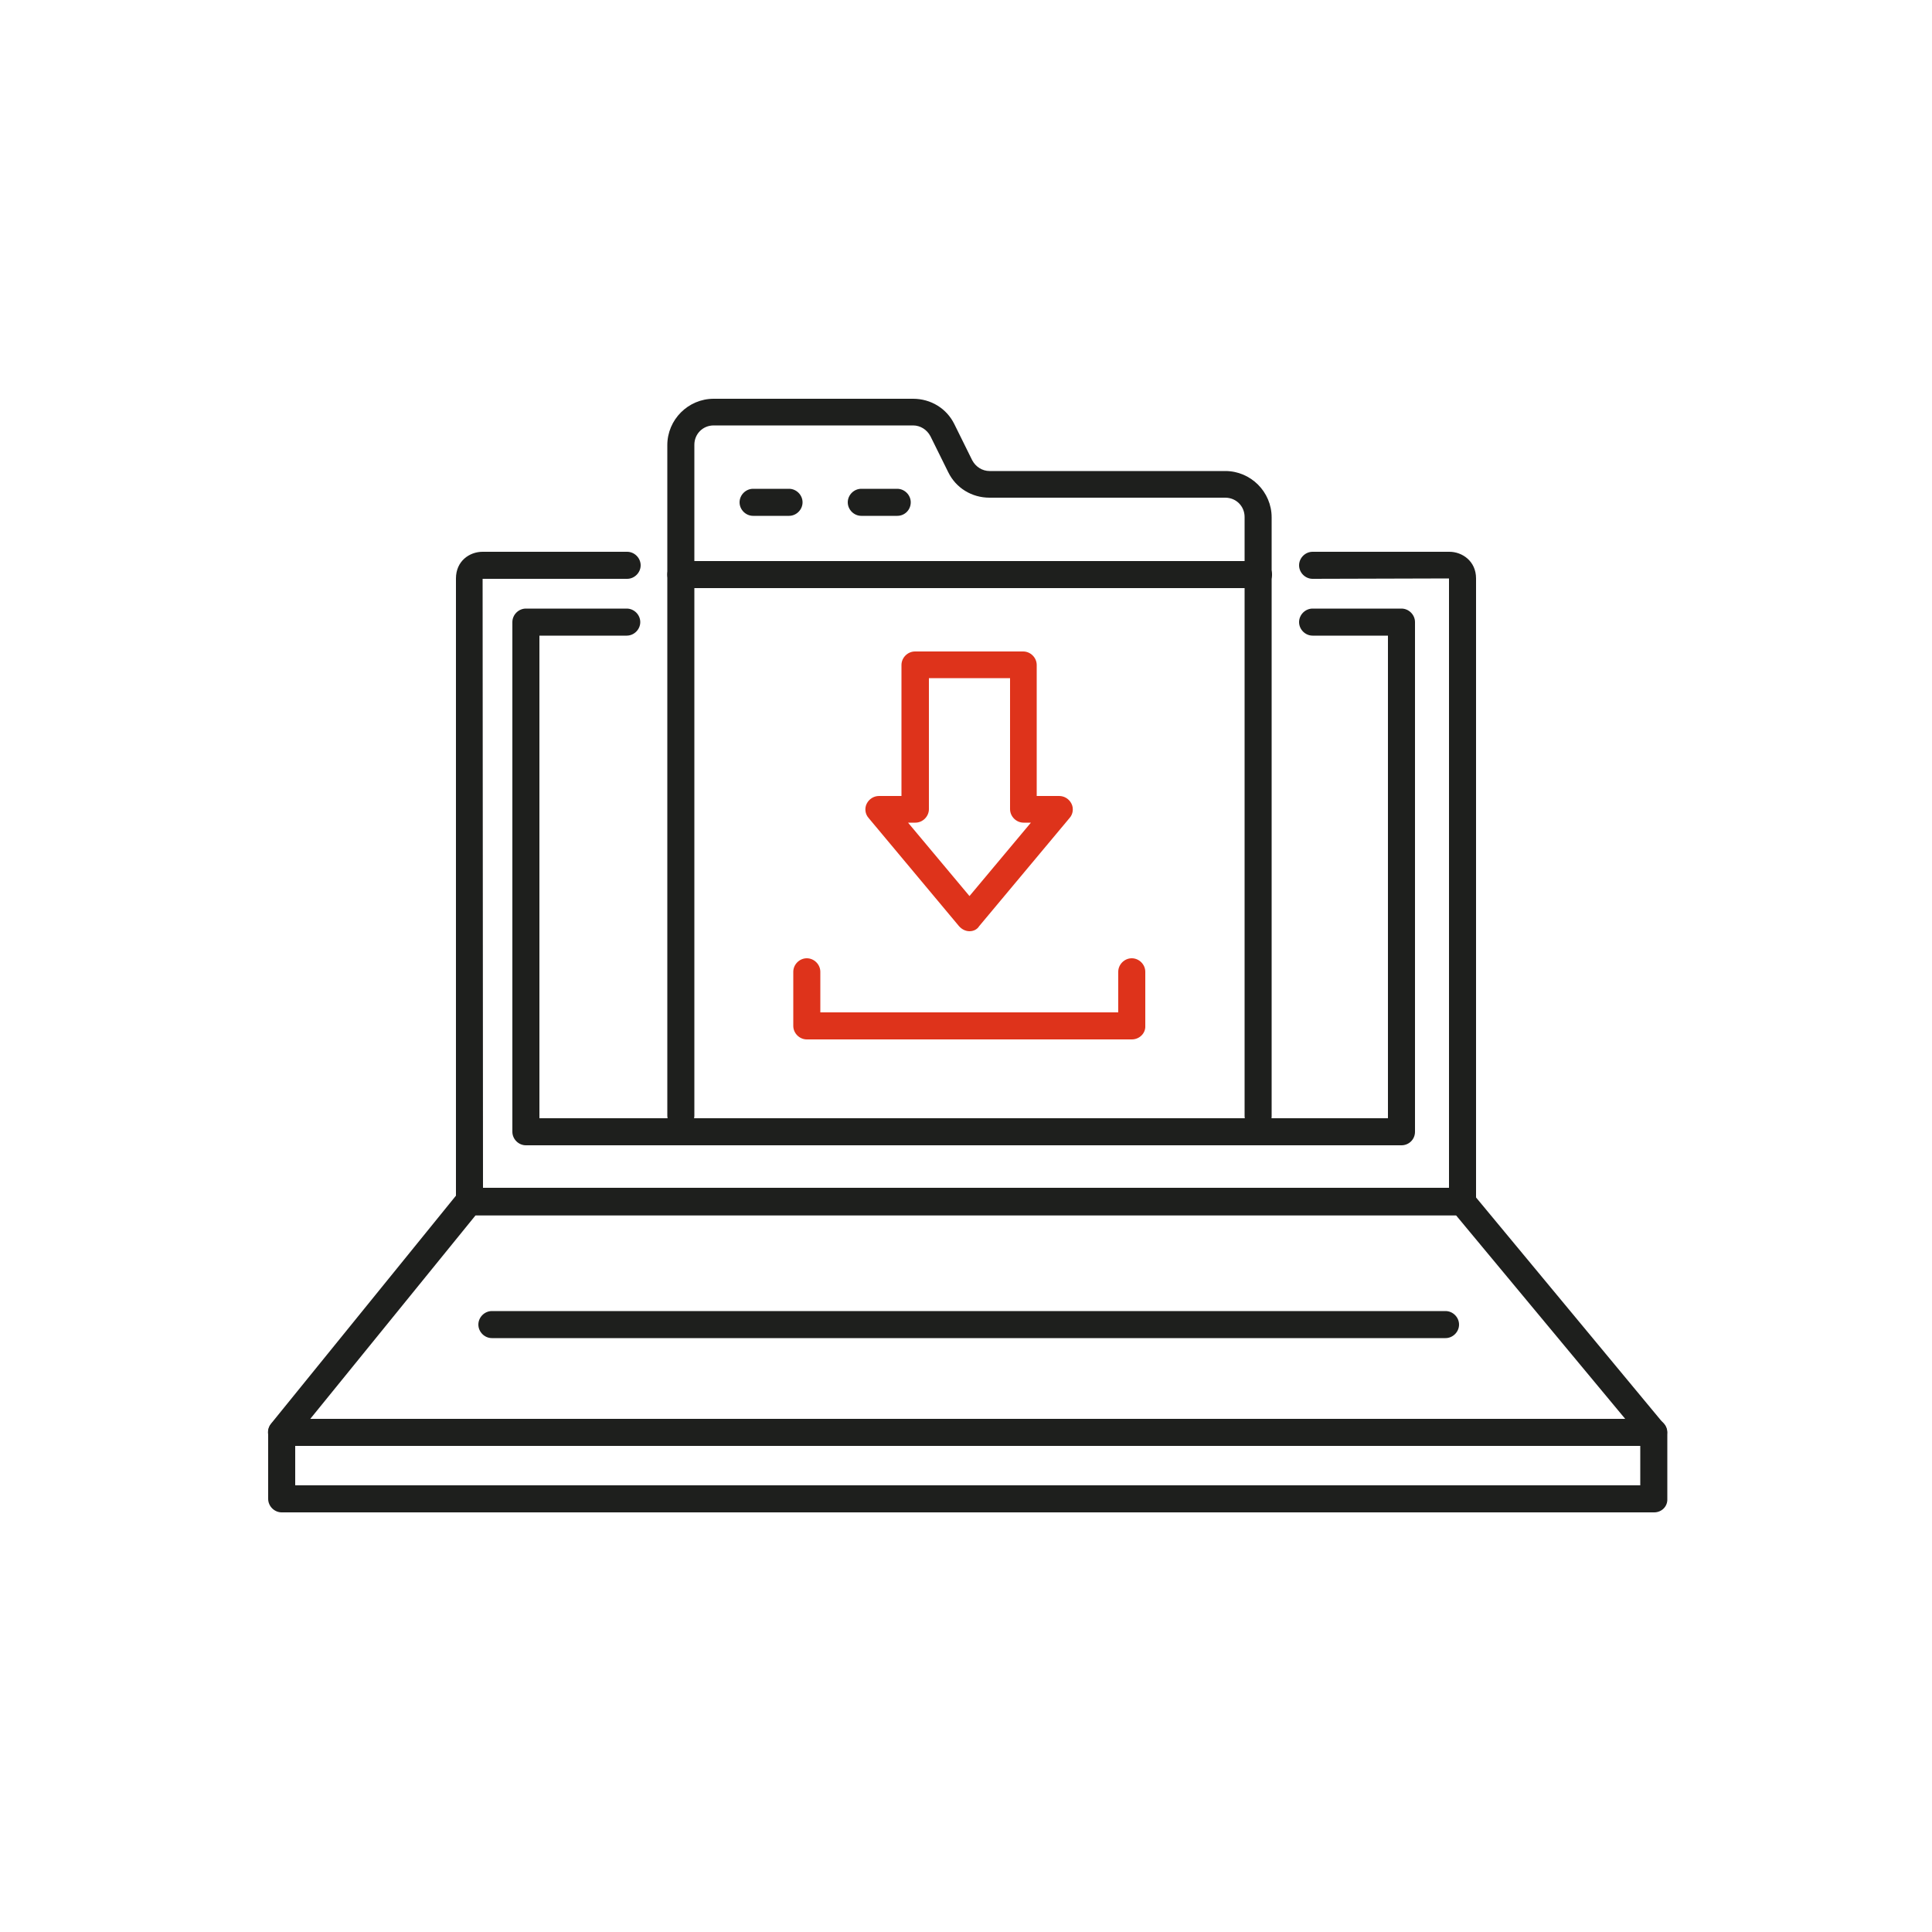
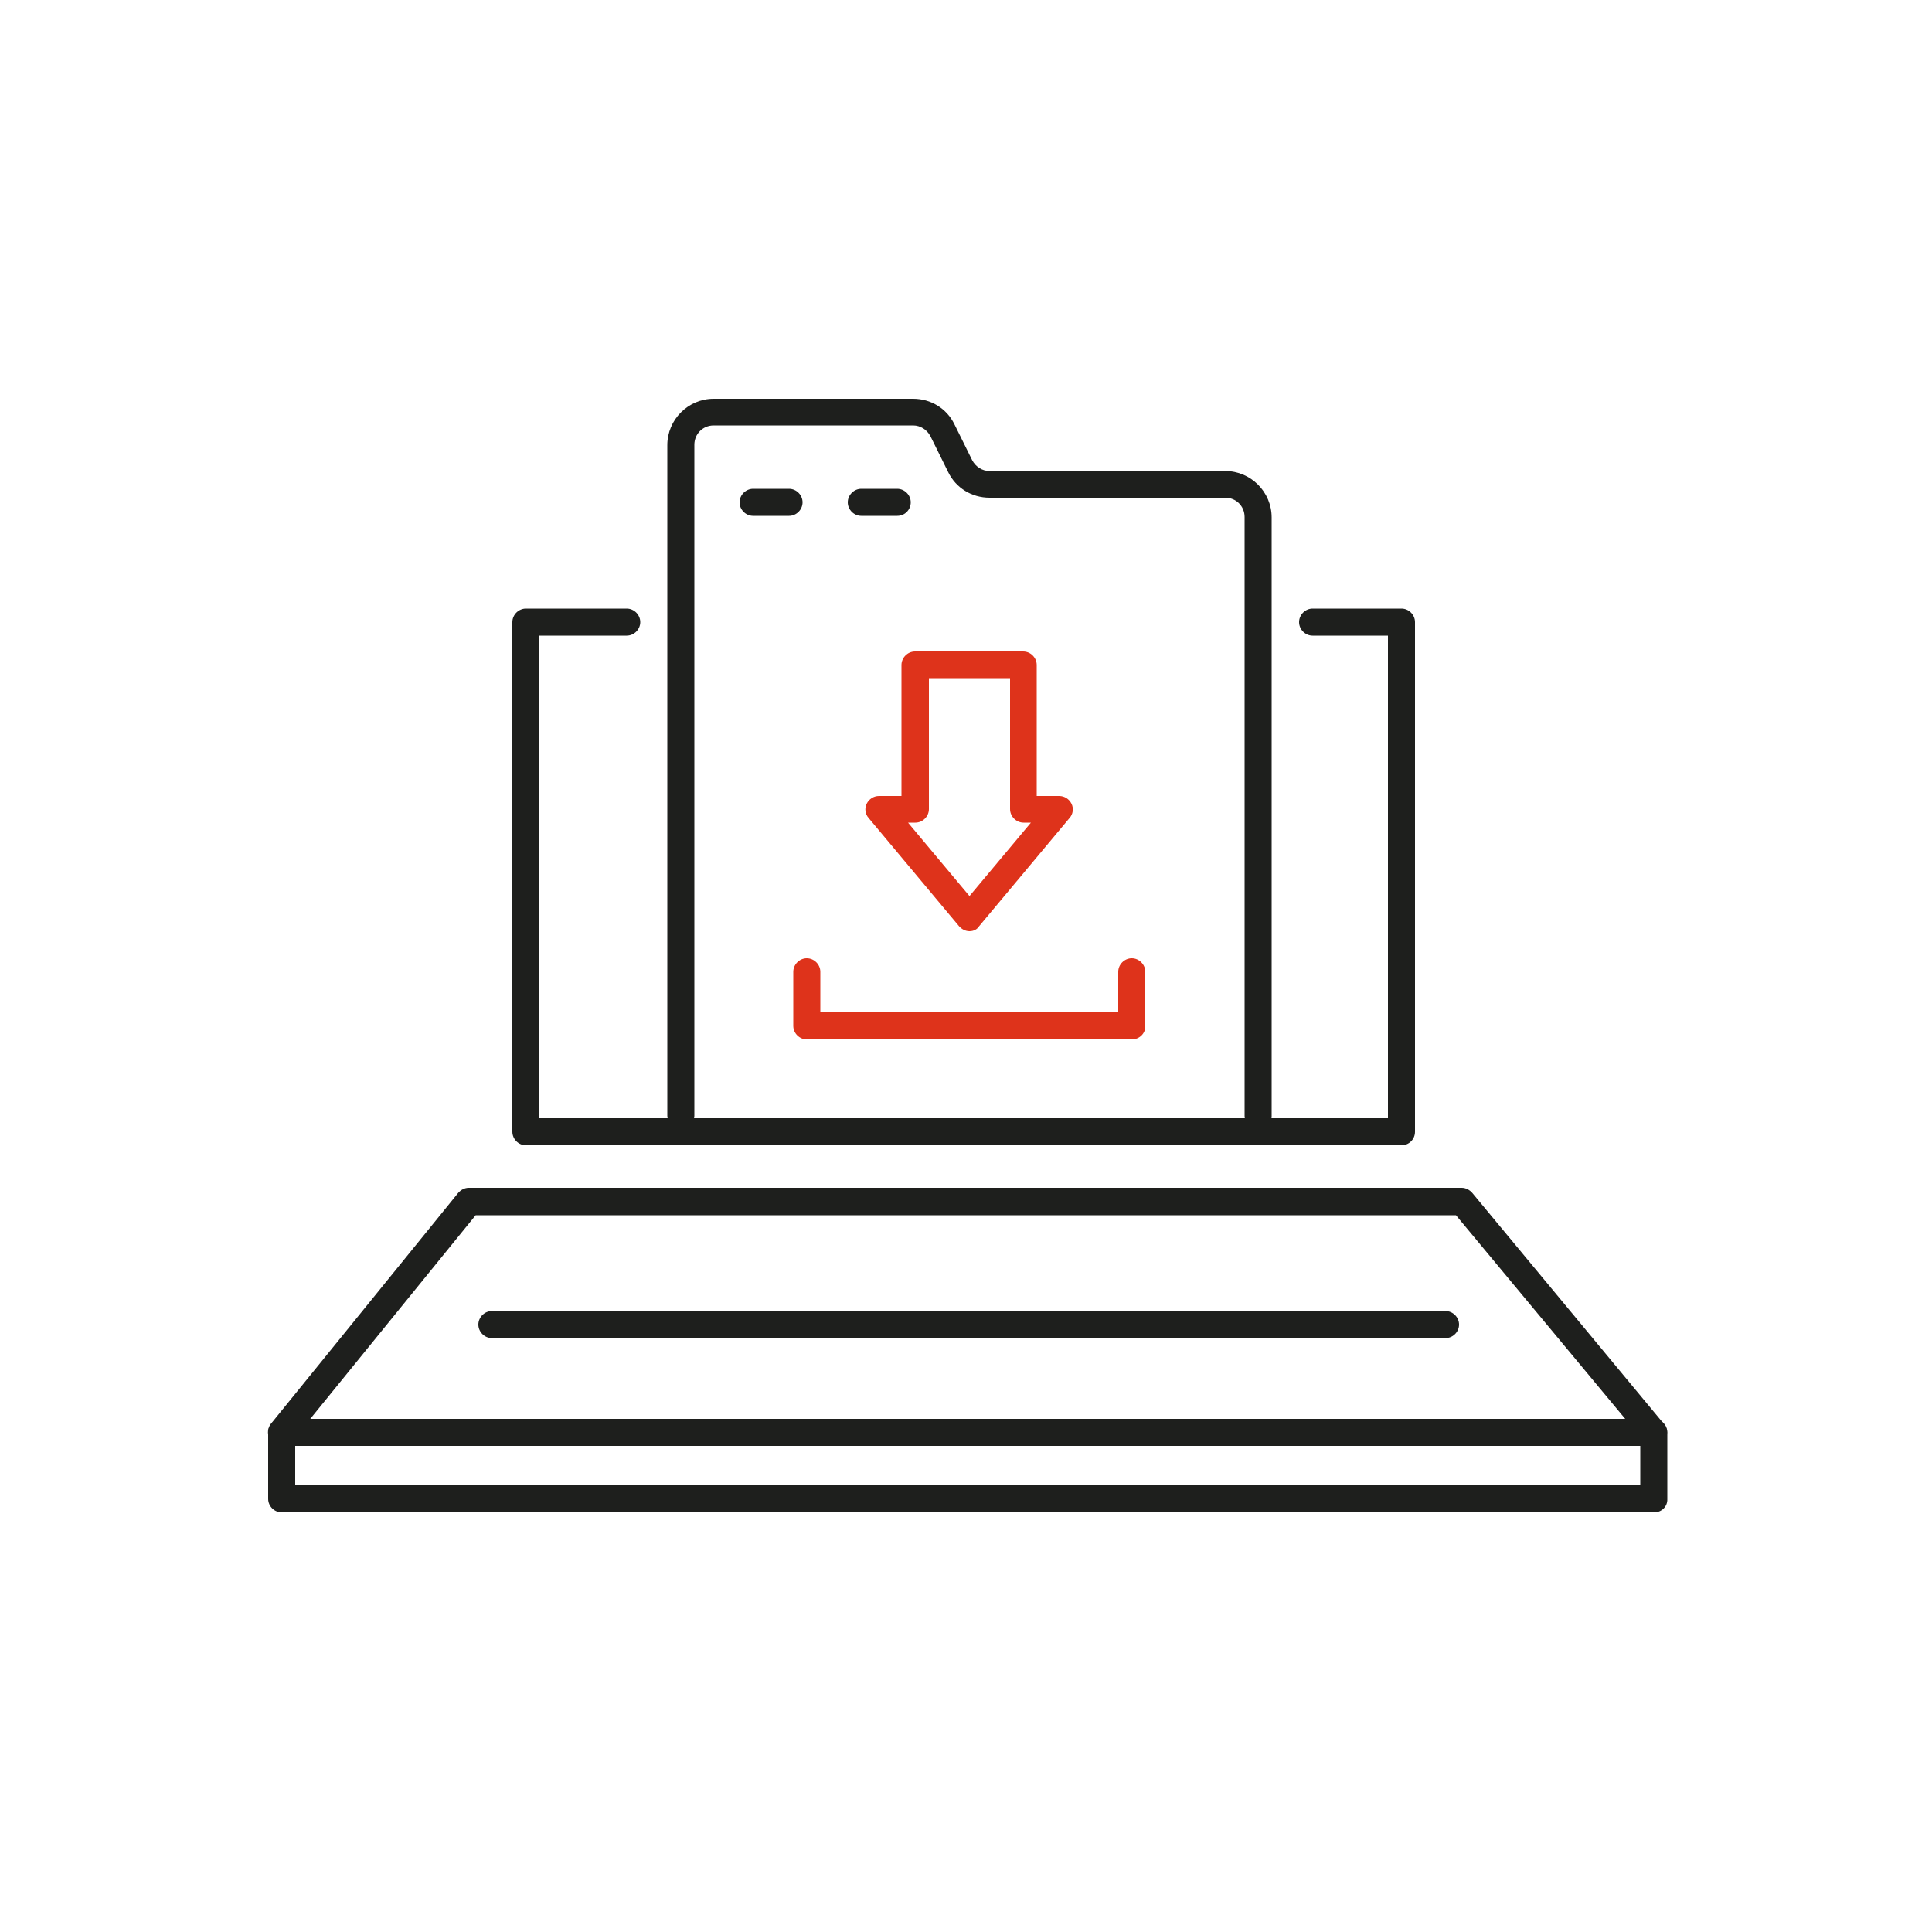
<svg xmlns="http://www.w3.org/2000/svg" id="Слой_1" style="enable-background:new 0 0 500 500;" version="1.1" viewBox="0 0 500 500" xml:space="preserve">
  <style type="text/css">
	.st0{fill:#1E1F1D;}
	.st1{fill:#DE331B;}
</style>
  <g>
    <g>
      <g>
-         <path class="st0" d="M378.5,314.5h-257c-1.9,0-3.5-1.6-3.5-3.5V149.7c0-4.5,3.5-6.9,6.9-6.9h37.4c1.9,0,3.5,1.6,3.5,3.5     s-1.6,3.5-3.5,3.5h-37.4l0.1,157.6h250V149.7l-35.3,0.1c-1.9,0-3.5-1.6-3.5-3.5s1.6-3.5,3.5-3.5h35.4c3.3,0,6.9,2.4,6.9,6.9V311     C382,312.9,380.4,314.5,378.5,314.5z" />
        <g>
          <path class="st0" d="M428.1,391.4H72.9c-1.9,0-3.5-1.6-3.5-3.5v-17.2c0-1.9,1.6-3.5,3.5-3.5s3.5,1.6,3.5,3.5v13.7h348.1v-13.7      c0-1.9,1.6-3.5,3.5-3.5s3.5,1.6,3.5,3.5v17.2C431.6,389.9,430,391.4,428.1,391.4z" />
        </g>
        <g>
          <path class="st0" d="M428.1,374.2H72.9c-1.3,0-2.6-0.8-3.2-2s-0.4-2.7,0.4-3.7l48.5-59.8c0.7-0.8,1.7-1.3,2.7-1.3h257      c1,0,2,0.5,2.7,1.3l49.6,59.8c0.9,1,1.1,2.5,0.5,3.7C430.6,373.4,429.4,374.2,428.1,374.2z M80.3,367.2h340.3l-43.8-52.7H123.1      L80.3,367.2z" />
        </g>
        <g>
          <path class="st0" d="M362.7,296.4H136.1c-1.9,0-3.5-1.6-3.5-3.5V161c0-1.9,1.6-3.5,3.5-3.5h26.1c1.9,0,3.5,1.6,3.5,3.5      s-1.6,3.5-3.5,3.5h-22.6v124.9h219.6V164.5h-19.5c-1.9,0-3.5-1.6-3.5-3.5s1.6-3.5,3.5-3.5h23c1.9,0,3.5,1.6,3.5,3.5v131.9      C366.2,294.9,364.6,296.4,362.7,296.4z" />
        </g>
      </g>
      <path class="st0" d="M374.1,346.3H127.3c-1.9,0-3.5-1.6-3.5-3.5s1.6-3.5,3.5-3.5h246.8c1.9,0,3.5,1.6,3.5,3.5    S376,346.3,374.1,346.3z" />
    </g>
    <g>
      <path class="st0" d="M325.6,292.3c-1.9,0-3.5-1.6-3.5-3.5v-155c0-2.8-2.2-5-5-5h-61c-4.6,0-8.7-2.5-10.7-6.6l-4.6-9.3    c-0.9-1.7-2.6-2.8-4.5-2.8h-51.6c-2.8,0-5,2.2-5,5v173.6c0,1.9-1.6,3.5-3.5,3.5s-3.5-1.6-3.5-3.5V115.2c0-6.6,5.4-12,12-12h51.6    c4.6,0,8.7,2.5,10.7,6.6l4.6,9.3c0.9,1.7,2.6,2.8,4.5,2.8h61c6.6,0,12,5.4,12,12v155C329.1,290.8,327.6,292.3,325.6,292.3z" />
-       <path class="st0" d="M325.6,152.2H176.2c-1.9,0-3.5-1.6-3.5-3.5s1.6-3.5,3.5-3.5h149.5c1.9,0,3.5,1.6,3.5,3.5    S327.6,152.2,325.6,152.2z" />
      <path class="st0" d="M204.2,133.5h-9.3c-1.9,0-3.5-1.6-3.5-3.5s1.6-3.5,3.5-3.5h9.3c1.9,0,3.5,1.6,3.5,3.5    S206.1,133.5,204.2,133.5z" />
      <path class="st0" d="M232.2,133.5h-9.3c-1.9,0-3.5-1.6-3.5-3.5s1.6-3.5,3.5-3.5h9.3c1.9,0,3.5,1.6,3.5,3.5    S234.2,133.5,232.2,133.5z" />
    </g>
    <path class="st1" d="M292.9,269h-84.1c-1.9,0-3.5-1.6-3.5-3.5v-14c0-1.9,1.6-3.5,3.5-3.5s3.5,1.6,3.5,3.5V262h77.1v-10.5   c0-1.9,1.6-3.5,3.5-3.5s3.5,1.6,3.5,3.5v14C296.5,267.4,294.9,269,292.9,269z" />
    <path class="st1" d="M250.9,241L250.9,241c-1,0-2-0.5-2.7-1.3l-23.4-28c-0.9-1-1.1-2.5-0.5-3.7s1.8-2,3.2-2h5.8v-33.9   c0-1.9,1.6-3.5,3.5-3.5h28c1.9,0,3.5,1.6,3.5,3.5V206h5.8c1.4,0,2.6,0.8,3.2,2s0.4,2.7-0.5,3.7l-23.4,28   C252.9,240.5,252,241,250.9,241z M235,212.9l15.9,19l15.9-19h-1.9c-1.9,0-3.5-1.6-3.5-3.5v-33.9h-21v33.9c0,1.9-1.6,3.5-3.5,3.5   H235z" />
  </g>
</svg>